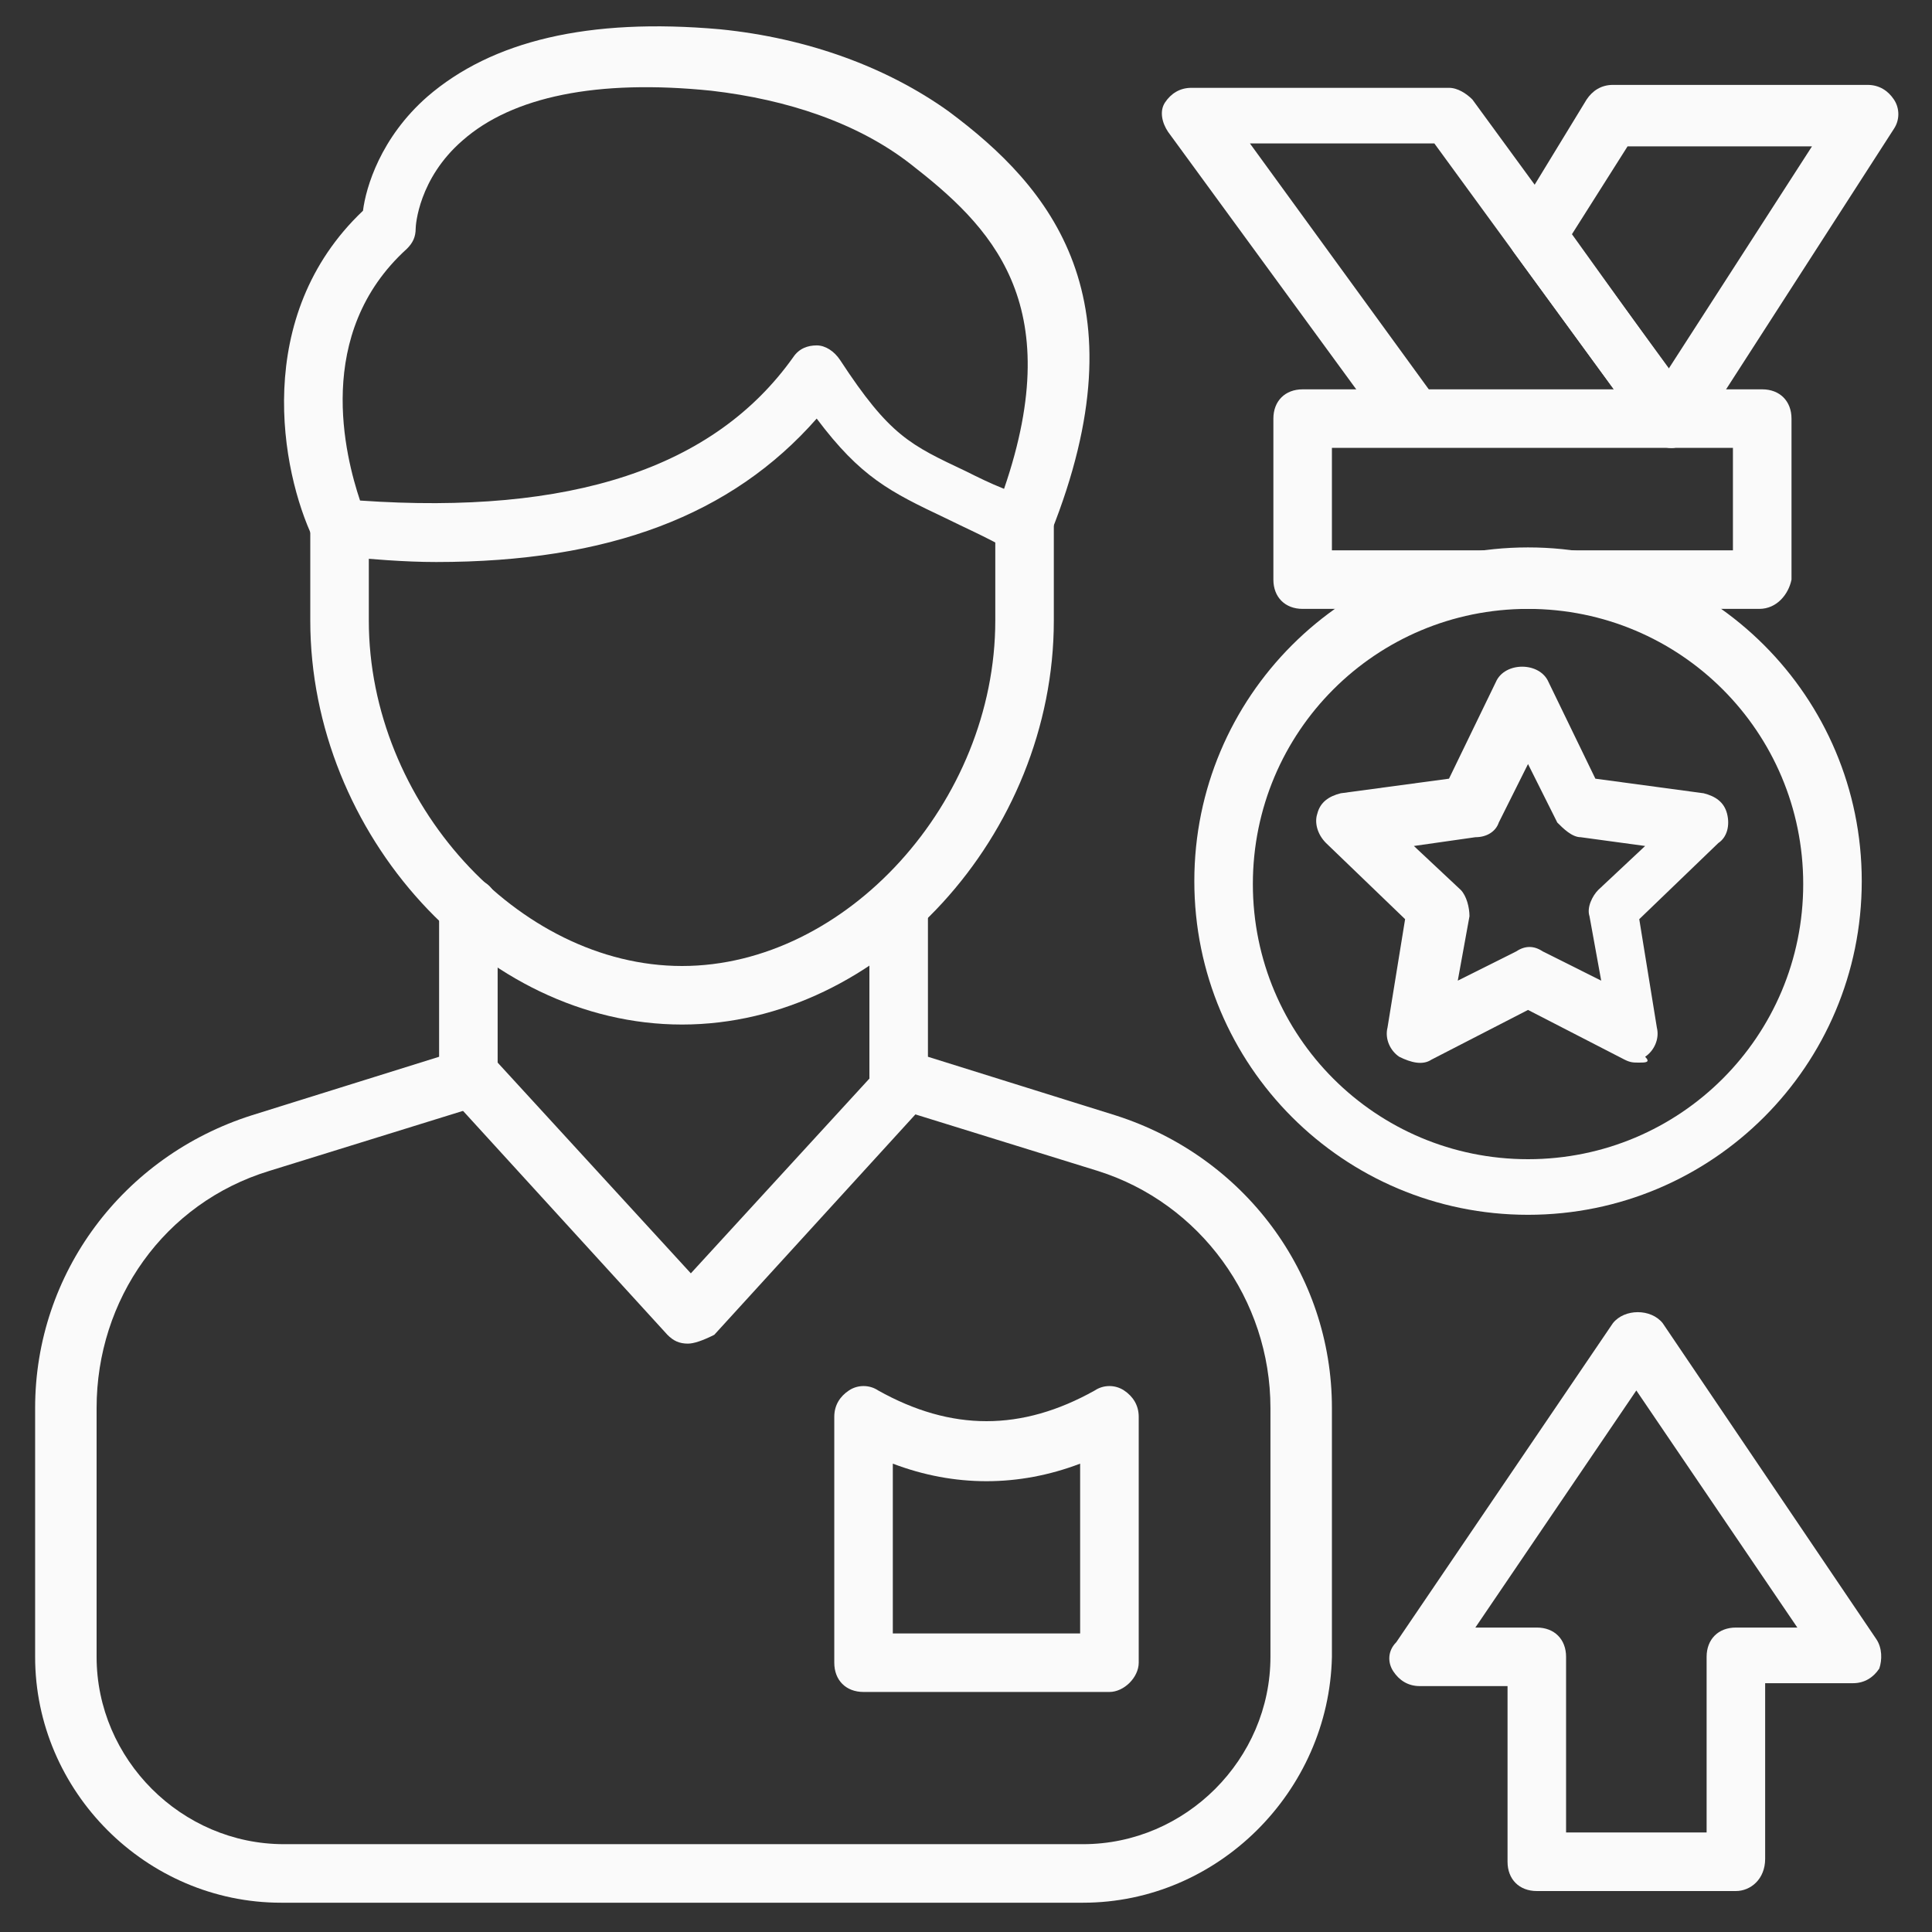
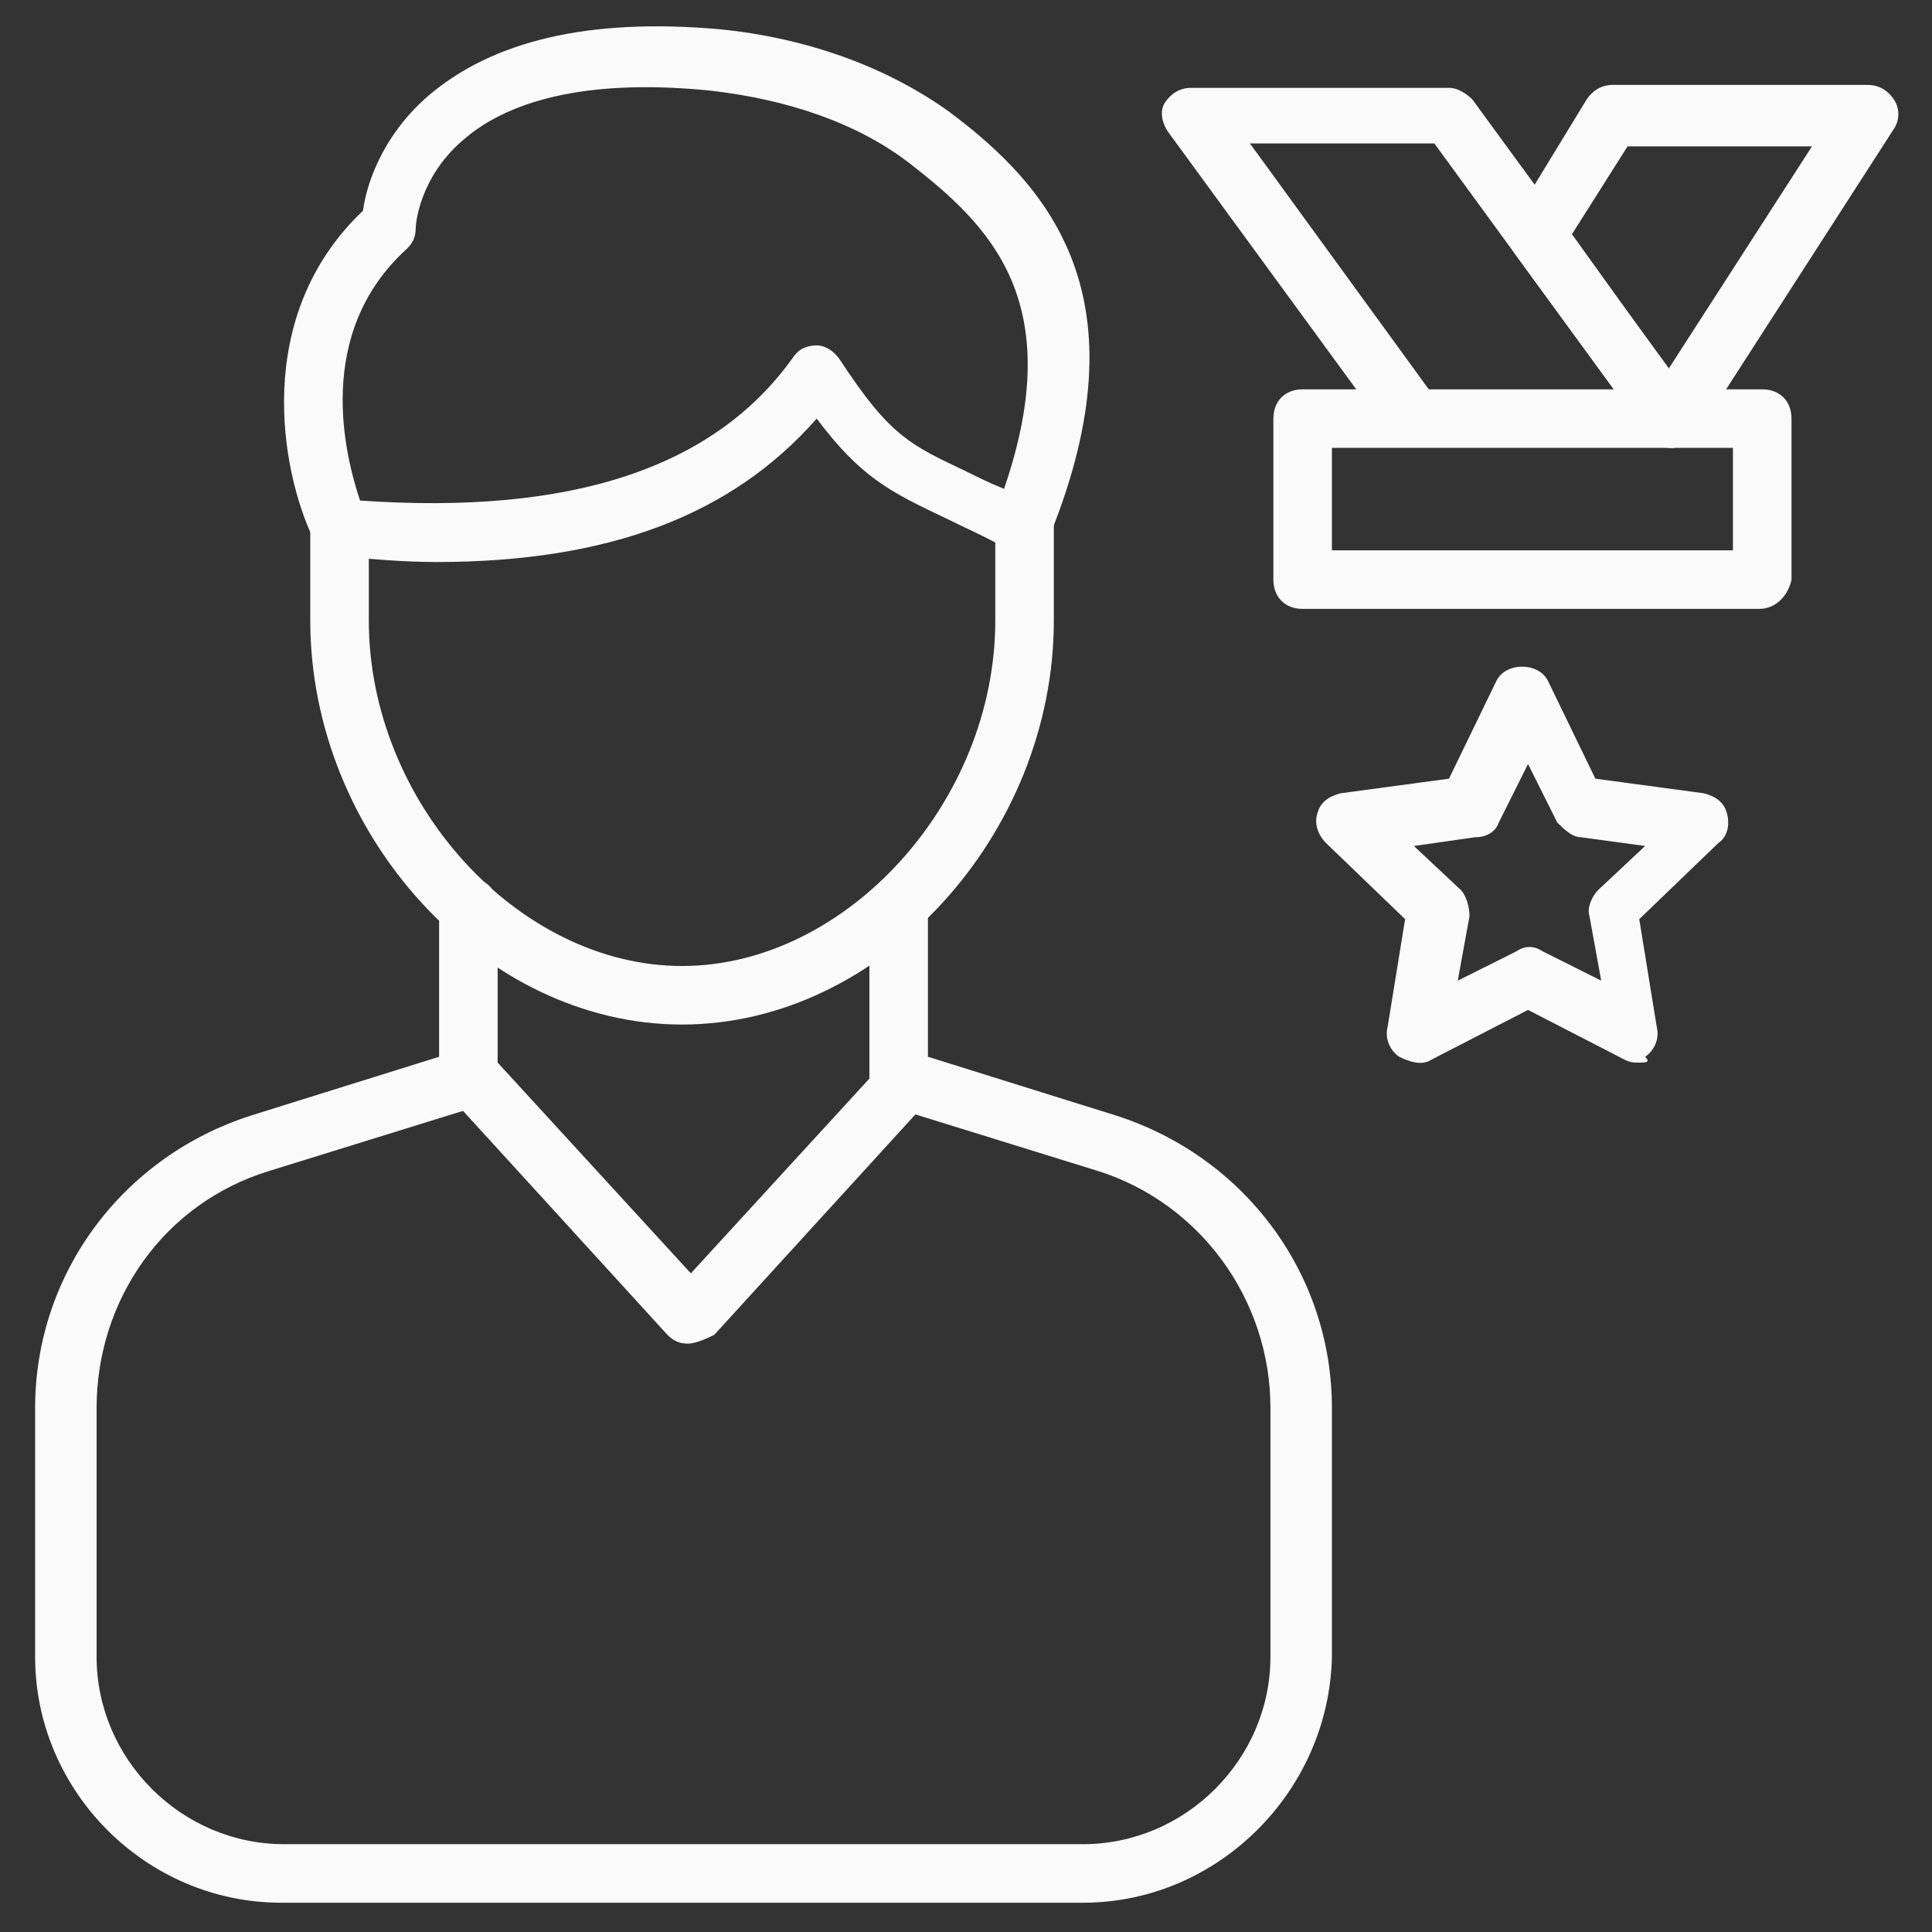
<svg xmlns="http://www.w3.org/2000/svg" width="50" height="50" viewBox="0 0 50 50" fill="none">
  <rect x="0" y="0" width="50" height="50" fill="#333333" stroke="none" />
  <g clip-path="url(#clip0_18_797)">
    <path d="M17.803 34.773C17.576 34.773 17.424 34.697 17.273 34.545L11.742 28.485C11.439 28.182 11.515 27.727 11.818 27.424C12.121 27.121 12.576 27.197 12.879 27.5L17.879 32.954L22.879 27.5C23.182 27.197 23.636 27.197 23.939 27.424C24.242 27.727 24.242 28.182 24.015 28.485L18.485 34.545C18.182 34.697 17.954 34.773 17.803 34.773Z" fill="#FAFAFA" />
    <path d="M17.651 26.515C12.5 26.515 8.03 21.591 8.03 16.061V13.636C8.03 13.182 8.333 12.879 8.788 12.879C9.242 12.879 9.545 13.182 9.545 13.636V16.061C9.545 20.758 13.409 25 17.651 25C21.894 25 25.758 20.758 25.758 16.061V13.636C25.758 13.182 26.061 12.879 26.515 12.879C26.97 12.879 27.273 13.182 27.273 13.636V16.061C27.273 21.591 22.803 26.515 17.651 26.515Z" fill="#FAFAFA" />
    <path d="M28.03 49.242H7.273C3.788 49.242 0.909 46.364 0.909 42.879V36.439C0.909 32.955 3.182 29.924 6.515 28.864L11.364 27.349V23.485C11.364 23.03 11.667 22.727 12.121 22.727C12.576 22.727 12.879 23.03 12.879 23.485V27.879C12.879 28.182 12.652 28.485 12.348 28.636L6.97 30.303C4.242 31.136 2.5 33.636 2.5 36.439V42.879C2.5 45.53 4.697 47.727 7.348 47.727H28.03C30.682 47.727 32.879 45.53 32.879 42.879V36.439C32.879 33.636 31.061 31.136 28.409 30.303L23.03 28.636C22.727 28.561 22.5 28.258 22.5 27.879V23.485C22.5 23.03 22.803 22.727 23.258 22.727C23.712 22.727 24.015 23.03 24.015 23.485V27.349L28.864 28.864C32.197 29.924 34.47 32.955 34.47 36.439V42.879C34.394 46.364 31.515 49.242 28.03 49.242Z" fill="#FAFAFA" />
    <path d="M11.288 14.545C10.455 14.545 9.621 14.47 8.712 14.394C8.409 14.394 8.182 14.242 8.106 13.939C7.273 12.197 6.515 8.182 9.394 5.454C9.47 4.848 9.849 3.561 11.061 2.5C12.727 1.061 15.227 0.454 18.636 0.758C20.909 0.985 22.955 1.742 24.546 2.879C27.197 4.848 29.621 7.727 27.197 13.788C27.121 14.015 26.97 14.167 26.742 14.242C26.515 14.318 26.288 14.318 26.136 14.242C25.455 13.864 24.924 13.636 24.47 13.409C23.03 12.727 22.273 12.348 21.136 10.833C18.939 13.333 15.758 14.545 11.288 14.545ZM9.318 12.954C14.773 13.333 18.485 12.121 20.53 9.242C20.682 9.015 20.909 8.939 21.136 8.939C21.364 8.939 21.591 9.091 21.742 9.318C23.03 11.288 23.561 11.515 25 12.197C25.303 12.348 25.606 12.5 25.985 12.651C27.651 7.803 25.606 5.833 23.561 4.242C22.197 3.182 20.379 2.576 18.409 2.348C15.455 2.045 13.258 2.5 11.97 3.636C10.833 4.621 10.758 5.833 10.758 5.909C10.758 6.136 10.682 6.288 10.53 6.439C8.106 8.636 8.939 11.818 9.318 12.954Z" fill="#FAFAFA" />
    <path d="M45.53 15.758H33.712C33.258 15.758 32.955 15.455 32.955 15V10.834C32.955 10.379 33.258 10.076 33.712 10.076H45.606C46.06 10.076 46.364 10.379 46.364 10.834V15C46.288 15.379 45.985 15.758 45.53 15.758ZM34.47 14.243H44.848V11.591H34.47V14.243Z" fill="#FAFAFA" />
    <path d="M43.258 11.591C43.03 11.591 42.803 11.515 42.651 11.288L37.121 3.712H32.348L37.197 10.379C37.424 10.682 37.348 11.212 37.045 11.439C36.742 11.667 36.212 11.591 35.985 11.288L30.227 3.409C30.076 3.182 30 2.879 30.151 2.651C30.303 2.424 30.53 2.273 30.833 2.273H37.5C37.727 2.273 37.955 2.424 38.106 2.576L43.864 10.454C44.091 10.758 44.015 11.288 43.712 11.515C43.56 11.515 43.409 11.591 43.258 11.591Z" fill="#FAFAFA" />
    <path d="M43.258 11.591C43.03 11.591 42.803 11.439 42.651 11.288L39.167 6.515C39.015 6.288 38.939 5.909 39.167 5.682L41.061 2.576C41.212 2.349 41.439 2.197 41.742 2.197H48.333C48.636 2.197 48.864 2.349 49.015 2.576C49.167 2.803 49.167 3.106 49.015 3.333L43.939 11.212C43.712 11.439 43.485 11.591 43.258 11.591ZM40.682 6.061L43.182 9.546L46.894 3.788H42.121L40.682 6.061Z" fill="#FAFAFA" />
-     <path d="M39.545 31.439C34.773 31.439 30.909 27.576 30.909 22.803C30.909 18.03 34.773 14.167 39.545 14.167C44.318 14.167 48.182 18.03 48.182 22.803C48.182 27.576 44.318 31.439 39.545 31.439ZM39.545 15.758C35.606 15.758 32.424 18.939 32.424 22.879C32.424 26.818 35.606 30 39.545 30C43.485 30 46.667 26.818 46.667 22.879C46.667 18.939 43.485 15.758 39.545 15.758Z" fill="#FAFAFA" />
    <path d="M42.424 27.5C42.273 27.5 42.197 27.5 42.045 27.424L39.545 26.137L37.045 27.424C36.818 27.576 36.515 27.5 36.212 27.349C35.985 27.197 35.833 26.894 35.909 26.591L36.364 23.788L34.318 21.818C34.091 21.591 34.015 21.288 34.091 21.061C34.166 20.758 34.394 20.606 34.697 20.53L37.5 20.152L38.712 17.652C38.939 17.121 39.848 17.121 40.076 17.652L41.288 20.152L44.091 20.53C44.394 20.606 44.621 20.758 44.697 21.061C44.773 21.364 44.697 21.667 44.47 21.818L42.424 23.788L42.879 26.591C42.954 26.894 42.803 27.197 42.576 27.349C42.727 27.5 42.576 27.5 42.424 27.5ZM36.591 21.894L37.803 23.03C37.954 23.182 38.03 23.485 38.03 23.712L37.727 25.379L39.242 24.621C39.47 24.47 39.697 24.47 39.924 24.621L41.439 25.379L41.136 23.712C41.06 23.485 41.212 23.182 41.364 23.03L42.576 21.894L40.909 21.667C40.682 21.667 40.454 21.439 40.303 21.288L39.545 19.773L38.788 21.288C38.712 21.515 38.485 21.667 38.182 21.667L36.591 21.894Z" fill="#FAFAFA" />
-     <path d="M44.924 48.94H39.773C39.318 48.94 39.015 48.636 39.015 48.182V43.636H36.742C36.439 43.636 36.212 43.485 36.061 43.258C35.909 43.031 35.909 42.727 36.136 42.5L41.742 34.243C42.045 33.864 42.727 33.864 43.03 34.243L48.561 42.424C48.712 42.652 48.712 42.955 48.636 43.182C48.485 43.409 48.258 43.561 47.955 43.561H45.682V48.106C45.682 48.636 45.303 48.94 44.924 48.94ZM40.53 47.424H44.167V42.879C44.167 42.424 44.47 42.121 44.924 42.121H46.515L42.348 35.985L38.182 42.121H39.773C40.227 42.121 40.53 42.424 40.53 42.879V47.424Z" fill="#FAFAFA" />
-     <path d="M28.712 43.788H22.348C21.894 43.788 21.591 43.485 21.591 43.03V36.666C21.591 36.364 21.742 36.136 21.97 35.985C22.197 35.833 22.5 35.833 22.727 35.985C24.621 37.045 26.439 37.045 28.333 35.985C28.561 35.833 28.863 35.833 29.091 35.985C29.318 36.136 29.47 36.364 29.47 36.666V43.03C29.47 43.409 29.091 43.788 28.712 43.788ZM23.106 42.273H27.954V37.879C26.363 38.485 24.697 38.485 23.106 37.879V42.273Z" fill="#FAFAFA" />
  </g>
  <defs>
    <clipPath id="clip0_18_797">
      <rect width="50" height="50" fill="white" />
    </clipPath>
  </defs>
</svg>